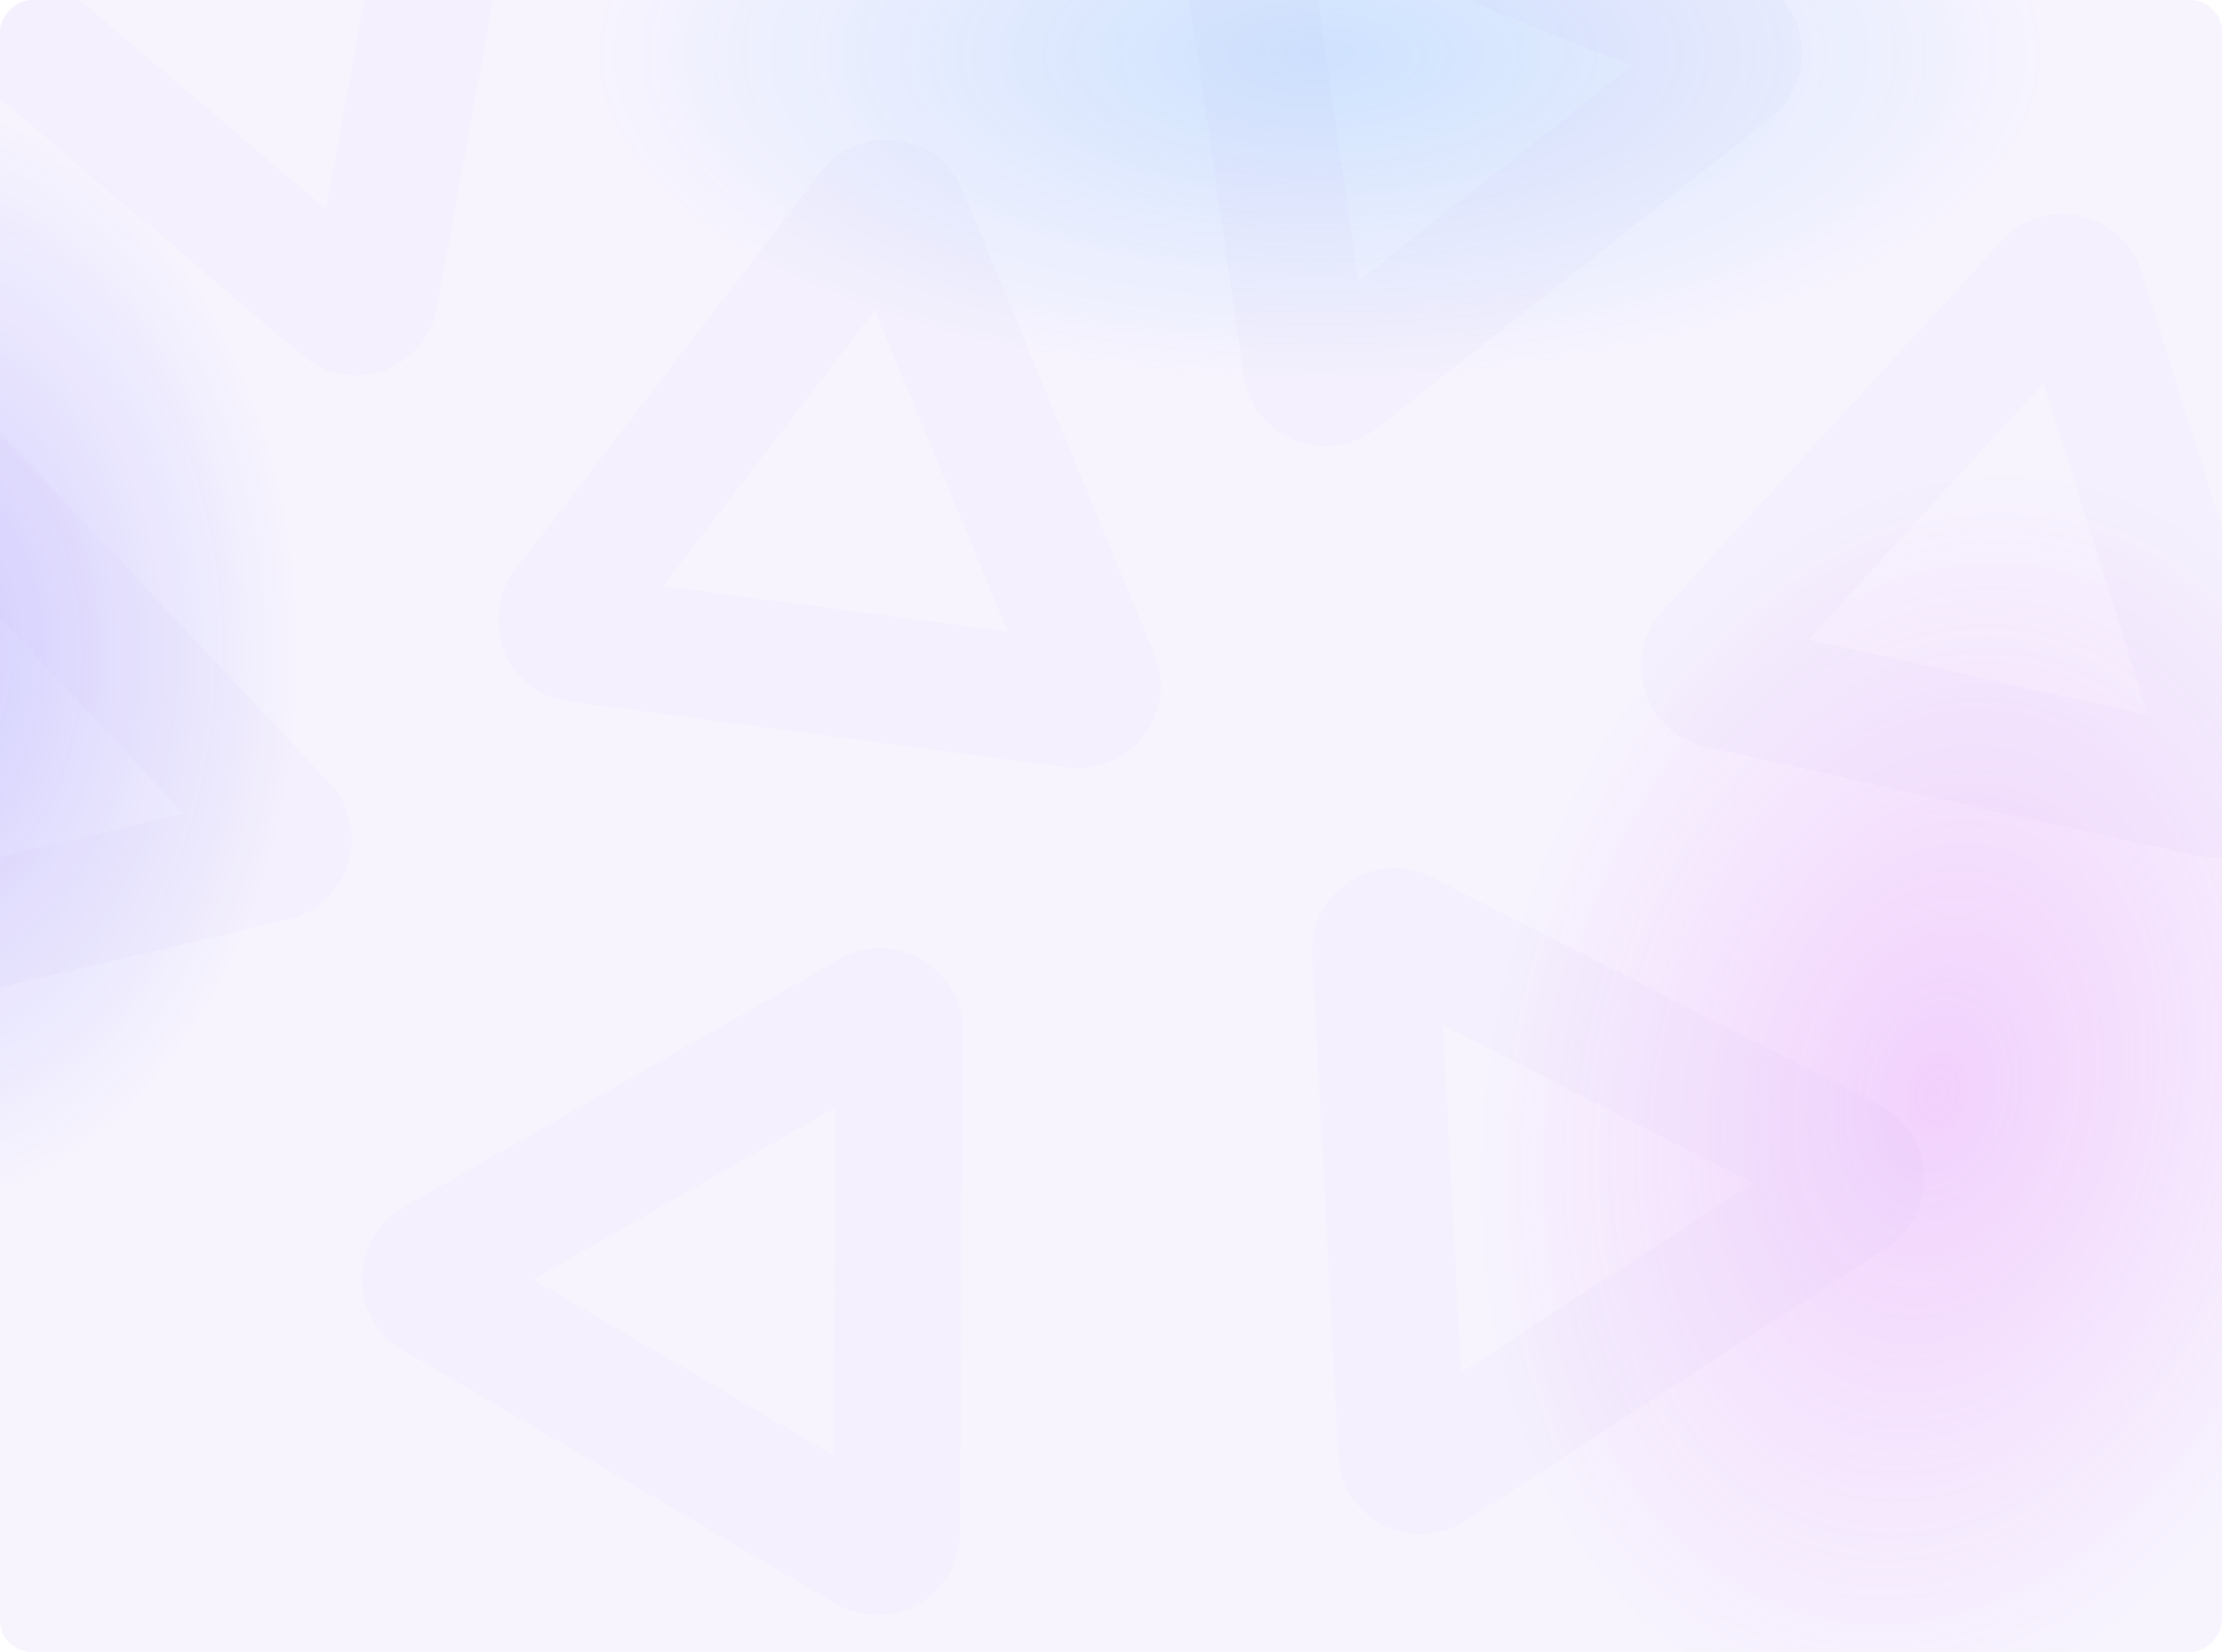
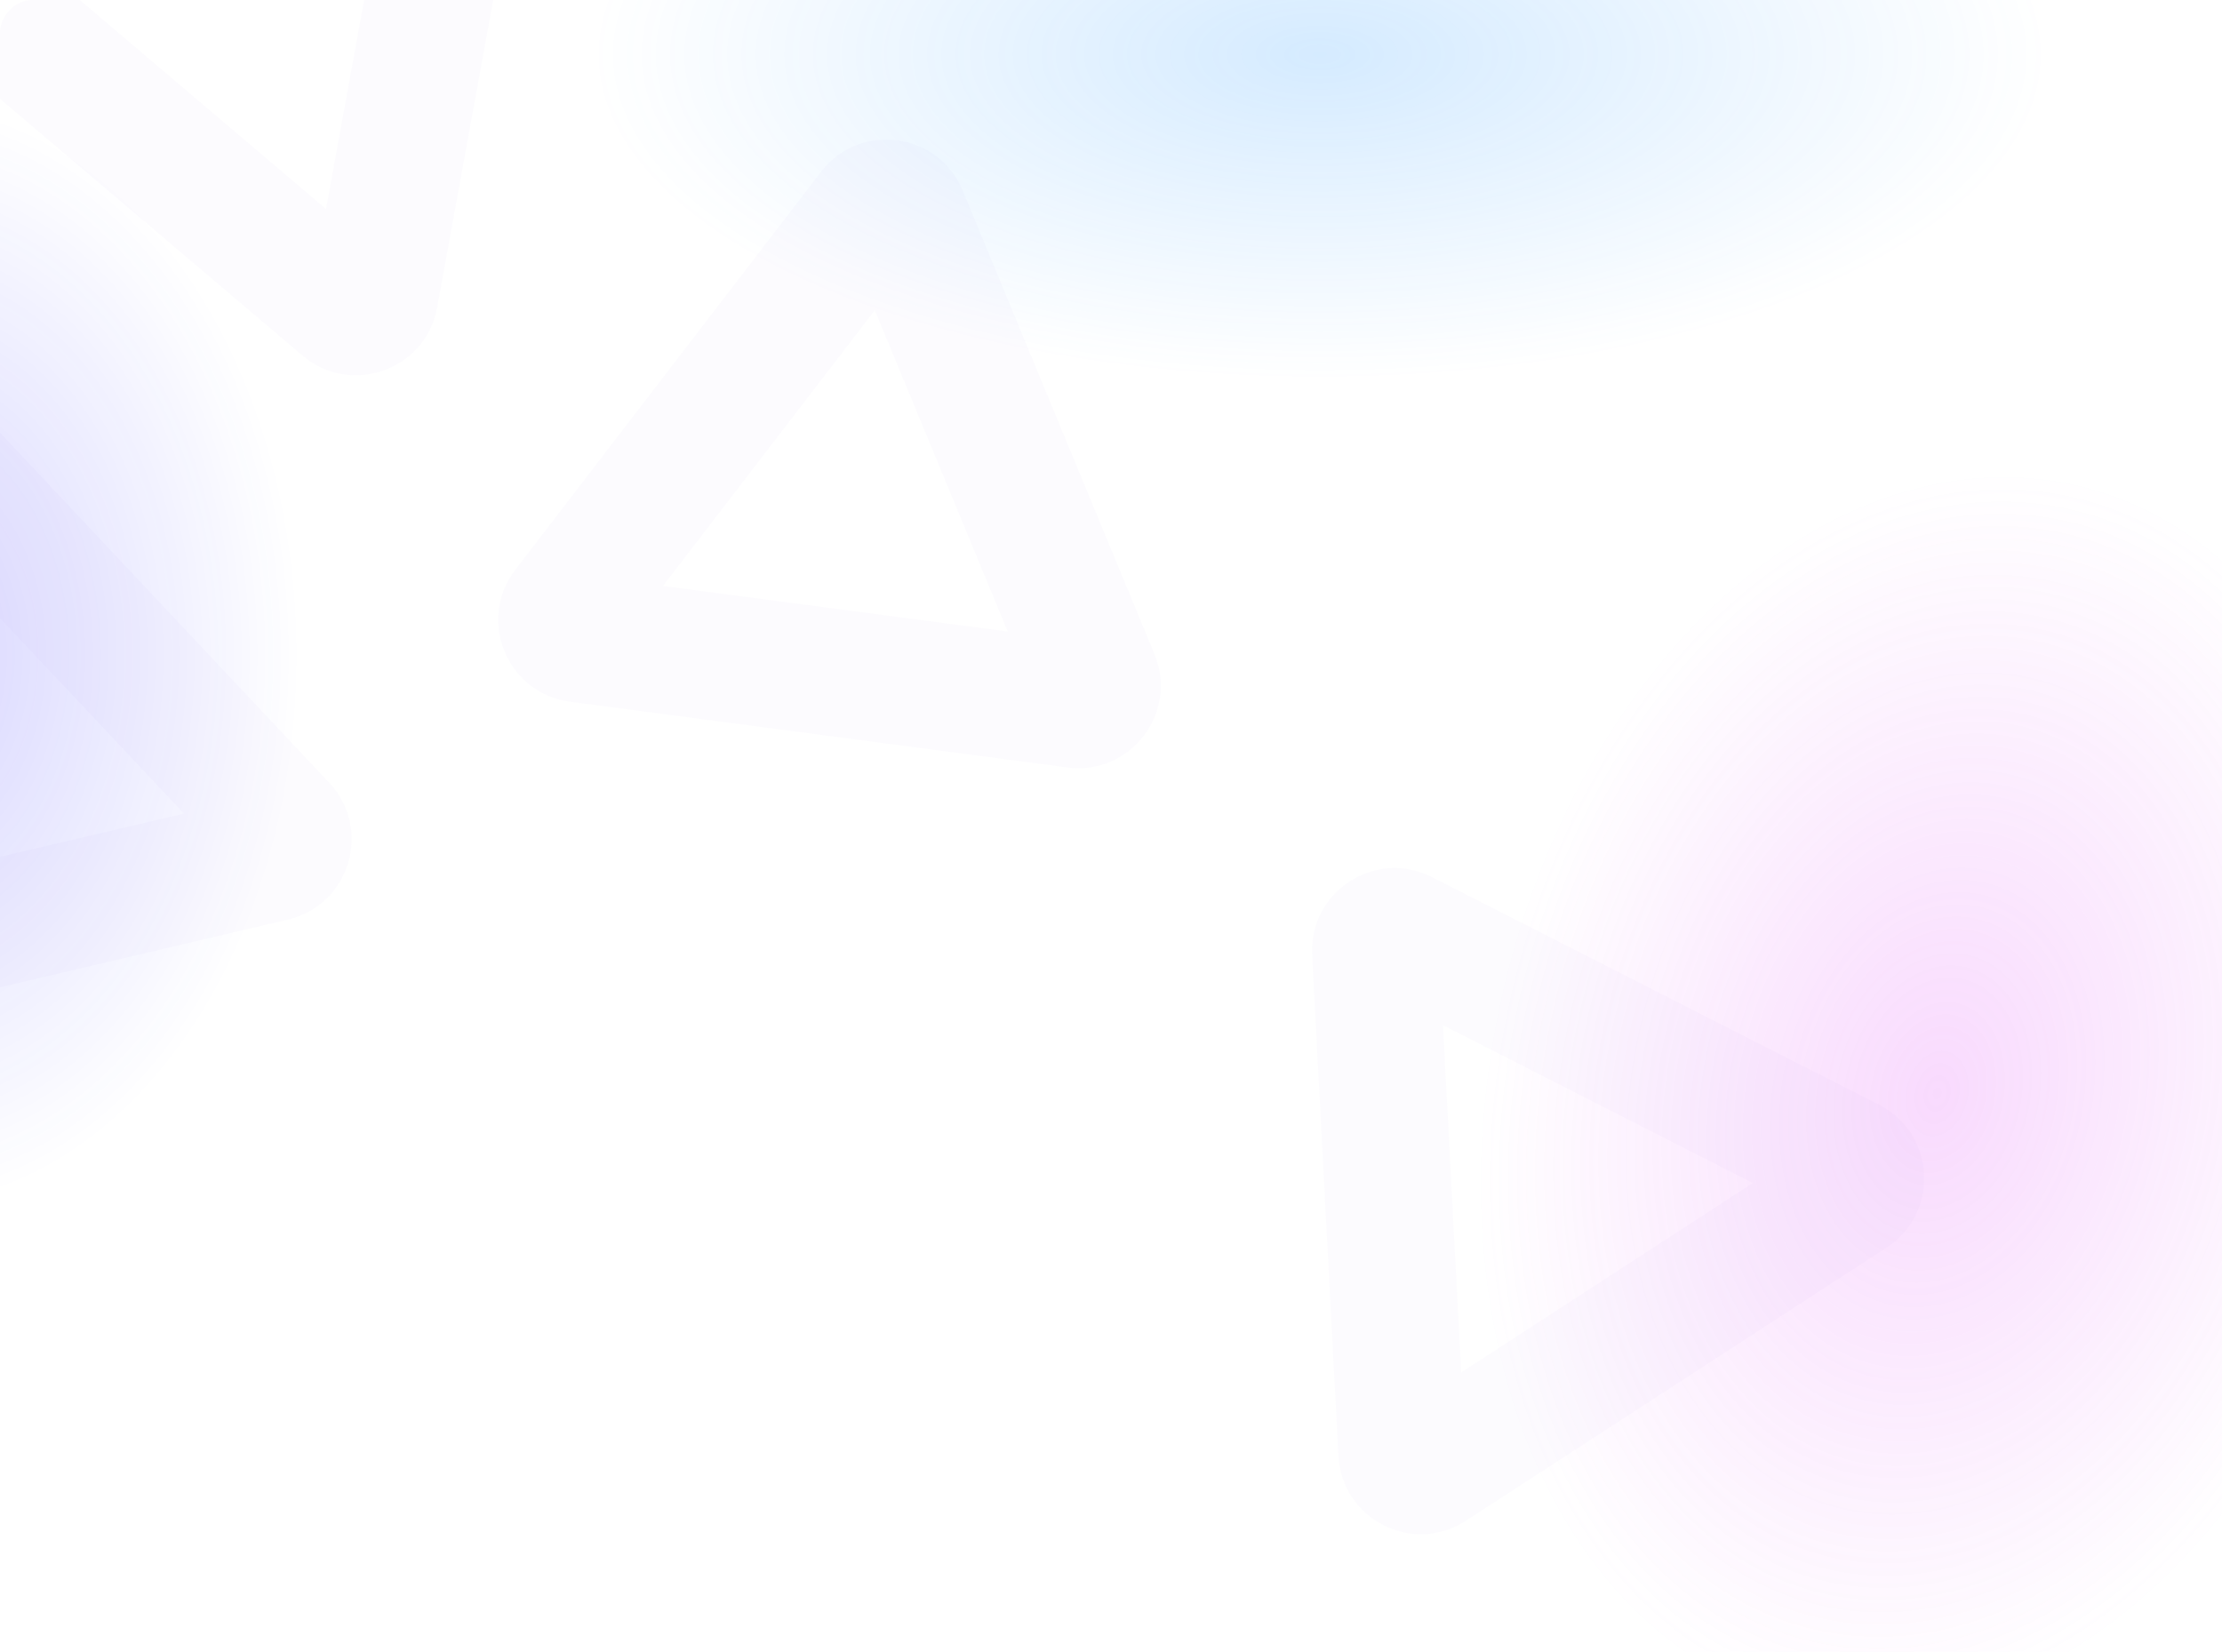
<svg xmlns="http://www.w3.org/2000/svg" width="1400" height="1041" viewBox="0 0 1400 1041" fill="none">
  <g clip-path="url(#clip0_205_552)">
-     <rect width="1400" height="1041" rx="20" transform="matrix(-1 0 0 1 1400 0)" fill="#F7F4FE" />
    <g opacity="0.2" filter="url(#filter0_f_205_552)">
      <ellipse cx="-62.526" cy="412.681" rx="350.908" ry="252.061" transform="rotate(-90 -62.526 412.681)" fill="url(#paint0_radial_205_552)" />
    </g>
    <g opacity="0.2" filter="url(#filter1_f_205_552)">
      <ellipse cx="831.5" cy="34.5" rx="459.5" ry="204.5" fill="url(#paint1_radial_205_552)" />
    </g>
    <g opacity="0.2" filter="url(#filter2_f_205_552)">
      <ellipse cx="1220.84" cy="688.922" rx="396.713" ry="284.963" transform="rotate(-77.124 1220.84 688.922)" fill="url(#paint2_radial_205_552)" />
    </g>
-     <path fill-rule="evenodd" clip-rule="evenodd" d="M824.411 -39.621L855.921 177.206L1027.94 41.504L824.411 -39.621ZM808.981 -131.892C771.796 -146.714 732.511 -115.723 738.268 -76.11L783.727 236.704C789.483 276.317 835.964 294.844 867.392 270.052L1115.57 74.277C1147 49.484 1139.8 -0.032 1102.61 -14.854L808.981 -131.892Z" fill="#8043F7" fill-opacity="0.02" />
    <path fill-rule="evenodd" clip-rule="evenodd" d="M38.389 -10.071L205.42 131.73L244.708 -83.824L38.389 -10.071ZM-34.207 -69.078C-71.9 -55.603 -80.873 -6.377 -50.356 19.529L190.617 224.103C221.133 250.01 268.25 233.167 275.428 193.786L332.107 -117.19C339.285 -156.571 301.14 -188.954 263.446 -175.48L-34.207 -69.078Z" fill="#8043F7" fill-opacity="0.02" />
-     <path fill-rule="evenodd" clip-rule="evenodd" d="M1287.49 241.48L1139.4 402.961L1353.29 450.471L1287.49 241.48ZM1349.23 171.196C1337.21 133.014 1288.37 122.164 1261.31 151.666L1047.66 384.632C1020.61 414.134 1035.63 461.861 1074.71 470.541L1383.29 539.083C1422.37 547.763 1456.18 510.886 1444.16 472.704L1349.23 171.196Z" fill="#8043F7" fill-opacity="0.02" />
    <path fill-rule="evenodd" clip-rule="evenodd" d="M1104.4 745.501L909.164 646.049L920.653 864.852L1104.4 745.501ZM1188.65 786.173C1222.22 764.368 1219.59 714.4 1183.92 696.23L902.262 552.752C866.594 534.583 824.632 561.839 826.731 601.814L843.306 917.478C845.405 957.452 889.99 980.164 923.56 958.359L1188.65 786.173Z" fill="#8043F7" fill-opacity="0.02" />
-     <path fill-rule="evenodd" clip-rule="evenodd" d="M525.051 917.005L526.403 697.905L335.981 806.283L525.051 917.005ZM526.473 1010.55C561.015 1030.77 604.502 1006.02 604.75 965.995L606.701 649.902C606.949 609.873 563.77 584.588 528.981 604.388L254.26 760.744C219.471 780.545 219.162 830.581 253.704 850.809L526.473 1010.55Z" fill="#8043F7" fill-opacity="0.02" />
    <path fill-rule="evenodd" clip-rule="evenodd" d="M-97.384 562.863L115.903 512.707L-34.177 353.074L-97.384 562.863ZM-187.973 586.221C-199.521 624.549 -165.247 661.004 -126.28 651.841L181.426 579.481C220.392 570.317 234.827 522.408 207.408 493.243L-9.111 262.942C-36.53 233.778 -85.238 245.232 -96.786 283.56L-187.973 586.221Z" fill="#8043F7" fill-opacity="0.02" />
    <path fill-rule="evenodd" clip-rule="evenodd" d="M634.926 397.963L551.184 195.494L417.711 369.251L634.926 397.963ZM672.522 483.628C712.207 488.874 742.688 449.193 727.388 412.202L606.574 120.102C591.275 83.111 541.669 76.554 517.284 108.299L324.725 358.978C300.34 390.723 319.464 436.961 359.149 442.206L672.522 483.628Z" fill="#8043F7" fill-opacity="0.02" />
  </g>
  <defs>
    <filter id="filter0_f_205_552" x="-714.586" y="-338.227" width="1304.12" height="1501.82" filterUnits="userSpaceOnUse" color-interpolation-filters="sRGB">
      <feFlood flood-opacity="0" result="BackgroundImageFix" />
      <feBlend mode="normal" in="SourceGraphic" in2="BackgroundImageFix" result="shape" />
      <feGaussianBlur stdDeviation="200" result="effect1_foregroundBlur_205_552" />
    </filter>
    <filter id="filter1_f_205_552" x="-28" y="-570" width="1719" height="1209" filterUnits="userSpaceOnUse" color-interpolation-filters="sRGB">
      <feFlood flood-opacity="0" result="BackgroundImageFix" />
      <feBlend mode="normal" in="SourceGraphic" in2="BackgroundImageFix" result="shape" />
      <feGaussianBlur stdDeviation="200" result="effect1_foregroundBlur_205_552" />
    </filter>
    <filter id="filter2_f_205_552" x="529.241" y="-103.055" width="1383.21" height="1583.95" filterUnits="userSpaceOnUse" color-interpolation-filters="sRGB">
      <feFlood flood-opacity="0" result="BackgroundImageFix" />
      <feBlend mode="normal" in="SourceGraphic" in2="BackgroundImageFix" result="shape" />
      <feGaussianBlur stdDeviation="200" result="effect1_foregroundBlur_205_552" />
    </filter>
    <radialGradient id="paint0_radial_205_552" cx="0" cy="0" r="1" gradientUnits="userSpaceOnUse" gradientTransform="translate(-62.526 412.681) rotate(90) scale(252.061 350.908)">
      <stop stop-color="#3D2CFF" />
      <stop offset="1" stop-color="#1C25FF" stop-opacity="0" />
    </radialGradient>
    <radialGradient id="paint1_radial_205_552" cx="0" cy="0" r="1" gradientUnits="userSpaceOnUse" gradientTransform="translate(831.5 34.5) rotate(90) scale(204.5 459.5)">
      <stop stop-color="#2C9AFF" />
      <stop offset="1" stop-color="#2C9AFF" stop-opacity="0" />
    </radialGradient>
    <radialGradient id="paint2_radial_205_552" cx="0" cy="0" r="1" gradientUnits="userSpaceOnUse" gradientTransform="translate(1220.84 688.922) rotate(90) scale(284.963 396.713)">
      <stop stop-color="#DE45F7" />
      <stop offset="1" stop-color="#DE45F7" stop-opacity="0" />
    </radialGradient>
    <clipPath id="clip0_205_552">
      <rect width="1400" height="1041" rx="20" transform="matrix(-1 0 0 1 1400 0)" fill="white" />
    </clipPath>
  </defs>
</svg>